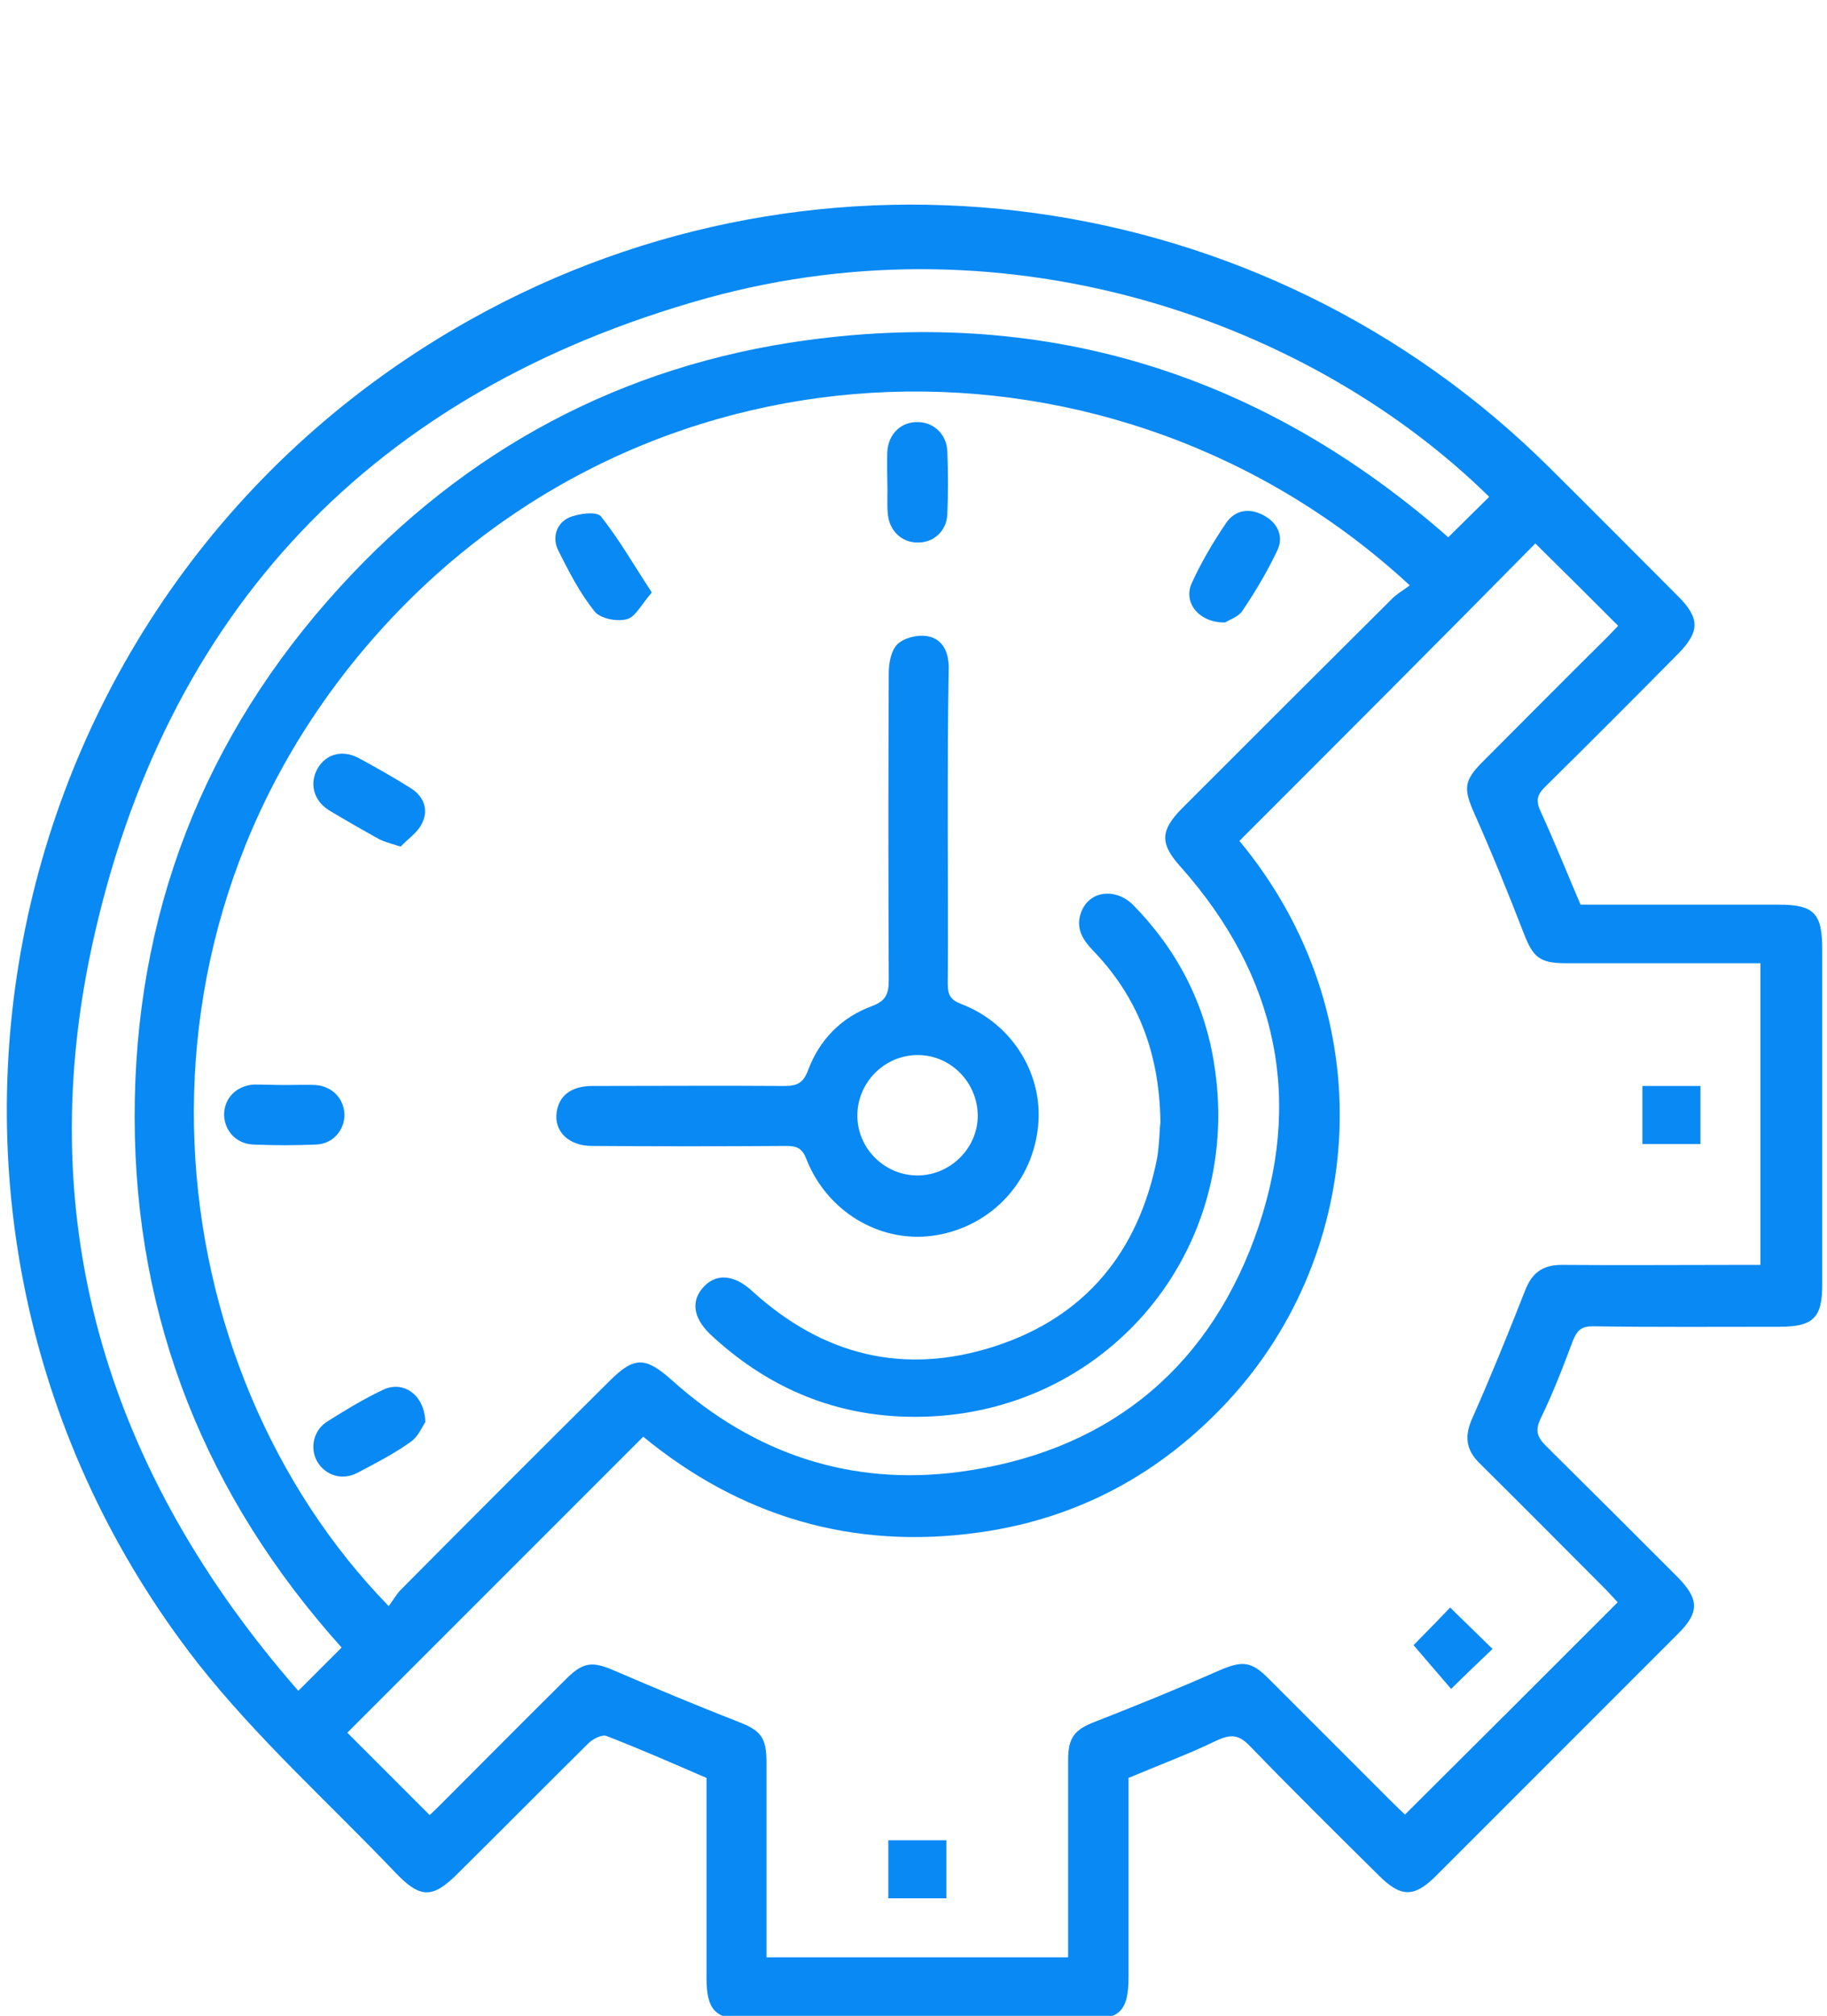
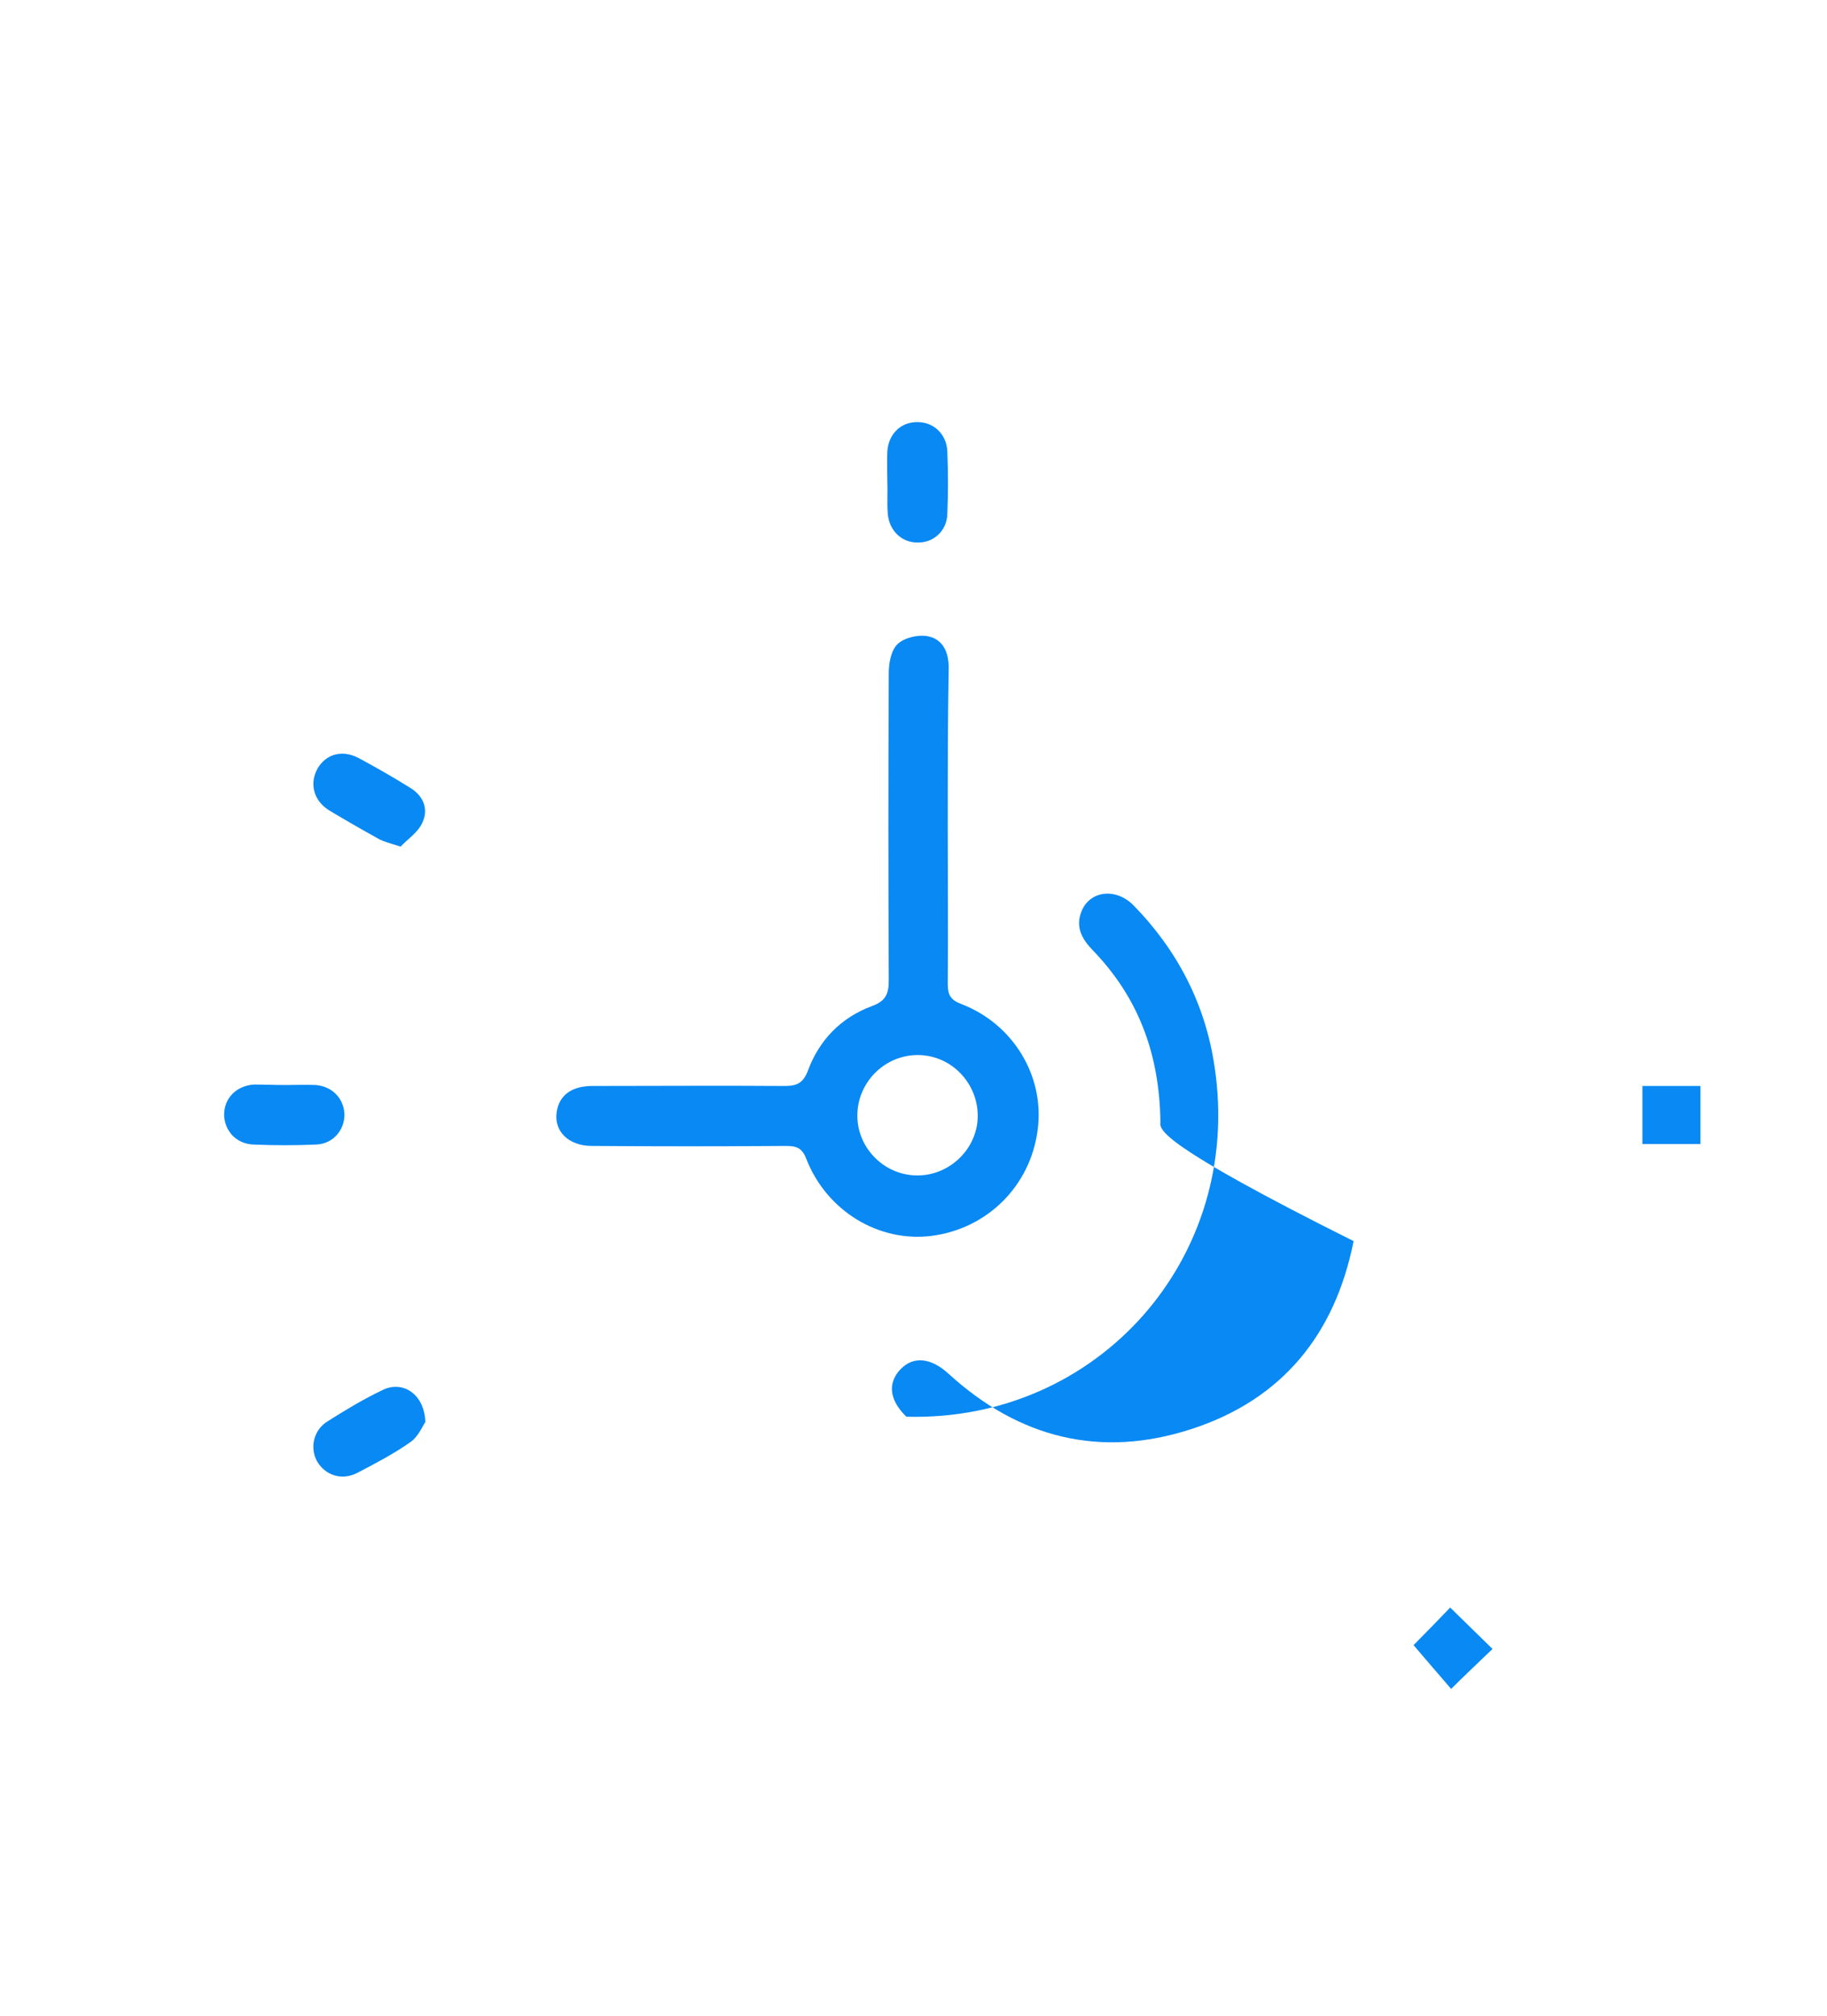
<svg xmlns="http://www.w3.org/2000/svg" version="1.1" id="a1e6b0da-a3de-4bf4-9737-711c59a882b0" x="0px" y="0px" viewBox="0 0 384 423.6" style="enable-background:new 0 0 384 423.6;" xml:space="preserve">
  <style type="text/css">
	.st0{fill:#0989F4;}
</style>
  <title>best-price</title>
  <g>
-     <path class="st0" d="M237.2,373.6c0,13.8,0,27.7,0,41.7c0,7.3-1.8,9.1-9.1,9.1c-23.6,0-47.3,0-70.9,0c-6.8,0-8.7-2-8.7-8.7   c0-14.1,0-28.2,0-42.1c-7.2-3.1-14-6.1-21-8.8c-0.9-0.4-2.9,0.6-3.8,1.5c-9.2,9.1-18.3,18.3-27.5,27.4c-5.2,5.2-7.8,5.3-12.9,0   C69.3,379,54,365.3,41.5,349.4C-30.1,257.6-2.6,123.8,99,67.1c73.9-41.3,166.4-28.6,226.5,31c9.1,9,18.1,18.1,27.2,27.2   c4.6,4.6,4.6,7.4,0,12.1c-9.3,9.4-18.6,18.7-28,28c-1.7,1.7-1.9,2.9-0.9,5.1c2.9,6.3,5.5,12.8,8.4,19.6c13.6,0,27.6,0,41.6,0   c7.5,0,9.2,1.8,9.2,9.4c0,23.5,0,47,0,70.5c0,6.9-1.9,8.8-9,8.8c-13.1,0-26.1,0.1-39.2-0.1c-2.4,0-3.3,0.8-4.2,3   c-2.1,5.6-4.2,11.1-6.8,16.4c-1.2,2.5-0.7,3.9,1.1,5.7c9.2,9.1,18.3,18.2,27.5,27.4c4.8,4.8,4.9,7.6,0.1,12.3   c-16.9,16.9-33.8,33.8-50.7,50.7c-4.6,4.6-7.4,4.5-12-0.1c-9.1-9-18.2-18-27.1-27.2c-2.4-2.5-4.1-2.5-7.1-1.1   C249.8,368.6,243.6,370.9,237.2,373.6z M296.3,123C235.1,66.4,138,68.1,80,132.4c-57.7,64-47.2,154.9,1.7,205.1   c0.9-1.2,1.6-2.5,2.6-3.5c14.5-14.6,29.1-29.2,43.7-43.7c5.3-5.3,7.6-5.3,13.3-0.2c17.2,15.4,37.5,22.2,60.3,19.2   c30.1-4,51.6-20.6,62.1-49.2c10.5-28.7,4.8-55.1-15.6-78c-4.3-4.8-4.3-7.5,0.3-12.2c14.7-14.7,29.3-29.3,44-43.9   C293.4,124.9,294.9,124.1,296.3,123z M260.5,176.7c30.5,36.8,26.3,86.6-2.2,117.5c-14.2,15.4-31.7,24.9-52.4,27.8   c-26.7,3.8-50.4-3.4-70.7-20.1c-21,21-41.8,41.8-62.2,62.2c5.6,5.6,11.4,11.4,17.3,17.3c0.7-0.6,1.6-1.5,2.5-2.4   c8.8-8.8,17.5-17.6,26.3-26.3c3.5-3.5,5.5-3.6,9.9-1.7c8.6,3.7,17.2,7.3,25.9,10.7c5,1.9,6.2,3.3,6.2,8.7c0,12.3,0,24.6,0,36.8   c0,1.4,0,2.8,0,4.1c21.4,0,42.3,0,63.4,0c0-14,0-27.7,0-41.5c0-4.8,1.4-6.4,5.9-8.1c8.7-3.4,17.3-6.9,25.9-10.7   c4.7-2,6.6-2,10.2,1.6c8.8,8.8,17.5,17.5,26.3,26.3c1,1,2,1.9,2.5,2.4c15.1-15,29.8-29.7,44.7-44.6c-0.6-0.7-1.5-1.6-2.4-2.6   c-8.9-8.9-17.7-17.8-26.6-26.6c-3-2.9-3.2-5.9-1.5-9.6c3.9-8.8,7.5-17.7,11-26.6c1.4-3.7,3.6-5.5,7.7-5.5c12.5,0.1,25.1,0,37.6,0   c1.4,0,2.8,0,4.2,0c0-21.4,0-42.3,0-63.4c-13.9,0-27.4,0-41,0c-5.4,0-6.8-1.3-8.7-6.2c-3.3-8.5-6.7-16.9-10.4-25.2   c-2.3-5.2-2.3-6.9,1.7-10.9c8.8-8.8,17.5-17.6,26.3-26.3c0.9-0.9,1.7-1.8,2.2-2.3c-6.1-6.1-11.8-11.8-17.4-17.3   C302.3,134.9,281.5,155.7,260.5,176.7z M71.8,346.2C43.4,314.6,28.4,277.5,28.3,235c-0.1-42.7,14.4-80.2,43.2-111.7   c26.4-28.9,59.2-46.5,98-51.8c51.4-7,96.4,7.6,134.9,41.4c3-3,5.8-5.7,8.6-8.5c-36.7-36.1-99.9-59.6-164.6-41.7   C78.5,82.2,34.4,128.4,19.2,199.4c-12.5,58.7,4,110.7,43.5,155.9C66,352,68.8,349.2,71.8,346.2z" />
    <path class="st0" d="M199.2,173.8c0,11,0.1,21.9,0,32.9c0,2.3,0.5,3.4,2.9,4.3c10.9,4.2,17.5,15.2,16,26.4   c-1.5,11.8-10.6,20.8-22.3,22.3c-11.1,1.4-22-5.2-26.3-16.1c-0.9-2.4-2.1-2.8-4.3-2.8c-13.6,0.1-27.2,0.1-40.8,0   c-4.9,0-8-3.1-7.4-7.1c0.5-3.5,3.1-5.5,7.5-5.5c13.5,0,26.9-0.1,40.4,0c2.6,0,3.9-0.6,4.9-3.2c2.4-6.5,7-11.2,13.5-13.6   c3-1.1,3.5-2.7,3.5-5.5c-0.1-21.5-0.1-43,0-64.5c0-2.1,0.5-4.8,1.9-6.1c1.4-1.3,4.3-2,6.3-1.6c3.2,0.6,4.4,3.4,4.4,6.6   C199.2,151.4,199.2,162.6,199.2,173.8z M205.5,234.3c-0.1-6.9-5.7-12.6-12.6-12.6c-7.1,0-12.8,5.9-12.7,12.9   c0.1,6.9,5.9,12.5,12.8,12.4C199.9,246.9,205.6,241.1,205.5,234.3z" />
-     <path class="st0" d="M243.9,235.8c-0.2-14.8-4.9-26.5-14.3-36.2c-2.2-2.3-3.5-4.7-2.4-7.8c1.6-4.6,7.2-5.4,11-1.6   c9.3,9.5,15.2,20.9,17.1,34.1c6,40-24.5,74.5-64.8,73.4c-15.9-0.4-29.7-6.5-41.3-17.4c-3.6-3.5-4-7.1-1.2-10   c2.7-2.8,6.4-2.4,10.1,1c14.8,13.5,31.9,17.8,51,11.6c19.1-6.2,30.2-19.9,34.1-39.5C243.7,240.4,243.7,237.4,243.9,235.8z" />
+     <path class="st0" d="M243.9,235.8c-0.2-14.8-4.9-26.5-14.3-36.2c-2.2-2.3-3.5-4.7-2.4-7.8c1.6-4.6,7.2-5.4,11-1.6   c9.3,9.5,15.2,20.9,17.1,34.1c6,40-24.5,74.5-64.8,73.4c-3.6-3.5-4-7.1-1.2-10   c2.7-2.8,6.4-2.4,10.1,1c14.8,13.5,31.9,17.8,51,11.6c19.1-6.2,30.2-19.9,34.1-39.5C243.7,240.4,243.7,237.4,243.9,235.8z" />
    <path class="st0" d="M186.5,101.2c0-2.1-0.1-4.2,0-6.3c0.2-3.7,2.9-6.3,6.4-6.2c3.3,0,6,2.5,6.2,6c0.2,4.5,0.2,9,0,13.5   c-0.2,3.5-3,5.9-6.3,5.8c-3.3,0-5.9-2.5-6.2-6C186.4,105.7,186.6,103.4,186.5,101.2C186.6,101.2,186.5,101.2,186.5,101.2z" />
    <path class="st0" d="M60.1,228c2.1,0,4.2-0.1,6.3,0c3.5,0.3,5.9,2.9,6,6.2c0,3.3-2.4,6.1-5.8,6.3c-4.5,0.2-9,0.2-13.5,0   c-3.5-0.2-5.9-2.9-6-6.2c0-3.5,2.5-6.1,6.2-6.4C55.6,227.9,57.8,228,60.1,228C60.1,228,60.1,228,60.1,228z" />
    <path class="st0" d="M84.2,177.9c-2.2-0.7-3.4-1-4.4-1.5c-3.6-2-7.1-4-10.6-6.1c-3.4-2.1-4.2-5.8-2.4-8.9c1.8-3,5.2-3.9,8.6-2.1   c3.7,2,7.4,4.1,10.9,6.3c2.7,1.7,3.8,4.4,2.5,7.2C87.9,174.9,85.7,176.3,84.2,177.9z" />
-     <path class="st0" d="M137,124.5c-2.1,2.4-3.4,5.1-5.2,5.6c-2.1,0.6-5.7-0.1-6.9-1.7c-3.1-3.9-5.4-8.4-7.6-12.8   c-1.3-2.7-0.3-5.6,2.2-6.8c2-0.9,5.9-1.4,6.8-0.3C130.1,113.3,133.2,118.7,137,124.5z" />
-     <path class="st0" d="M257.5,130.8c-5.5,0.1-8.9-4.2-7-8.3c2-4.4,4.5-8.6,7.2-12.6c2-2.9,5.1-3.2,8.1-1.5c2.8,1.6,4.1,4.4,2.6,7.4   c-2.1,4.4-4.6,8.6-7.3,12.6C260.2,129.7,258.2,130.3,257.5,130.8z" />
    <path class="st0" d="M89.4,298.8c-0.6,0.9-1.5,3.1-3.1,4.2c-3.5,2.5-7.4,4.5-11.2,6.5c-3.3,1.7-6.8,0.5-8.5-2.5   c-1.5-2.8-0.7-6.5,2.2-8.3c3.8-2.4,7.6-4.7,11.6-6.6C84.6,290,89.2,292.9,89.4,298.8z" />
    <path class="st0" d="M297.1,345.7c2.1-2.1,4.9-5,7.7-7.9c3,2.9,5.8,5.7,8.9,8.7c-2.9,2.8-5.8,5.5-8.7,8.4   C302.3,351.8,299.7,348.7,297.1,345.7z" />
    <path class="st0" d="M345.2,228.2c4.1,0,8,0,12.2,0c0,4,0,8,0,12.2c-4,0-7.9,0-12.2,0C345.2,236.5,345.2,232.6,345.2,228.2z" />
-     <path class="st0" d="M186.7,398.9c0-4.1,0-8,0-12.2c4,0,8,0,12.2,0c0,4,0,7.9,0,12.2C195,398.9,191.1,398.9,186.7,398.9z" />
  </g>
</svg>